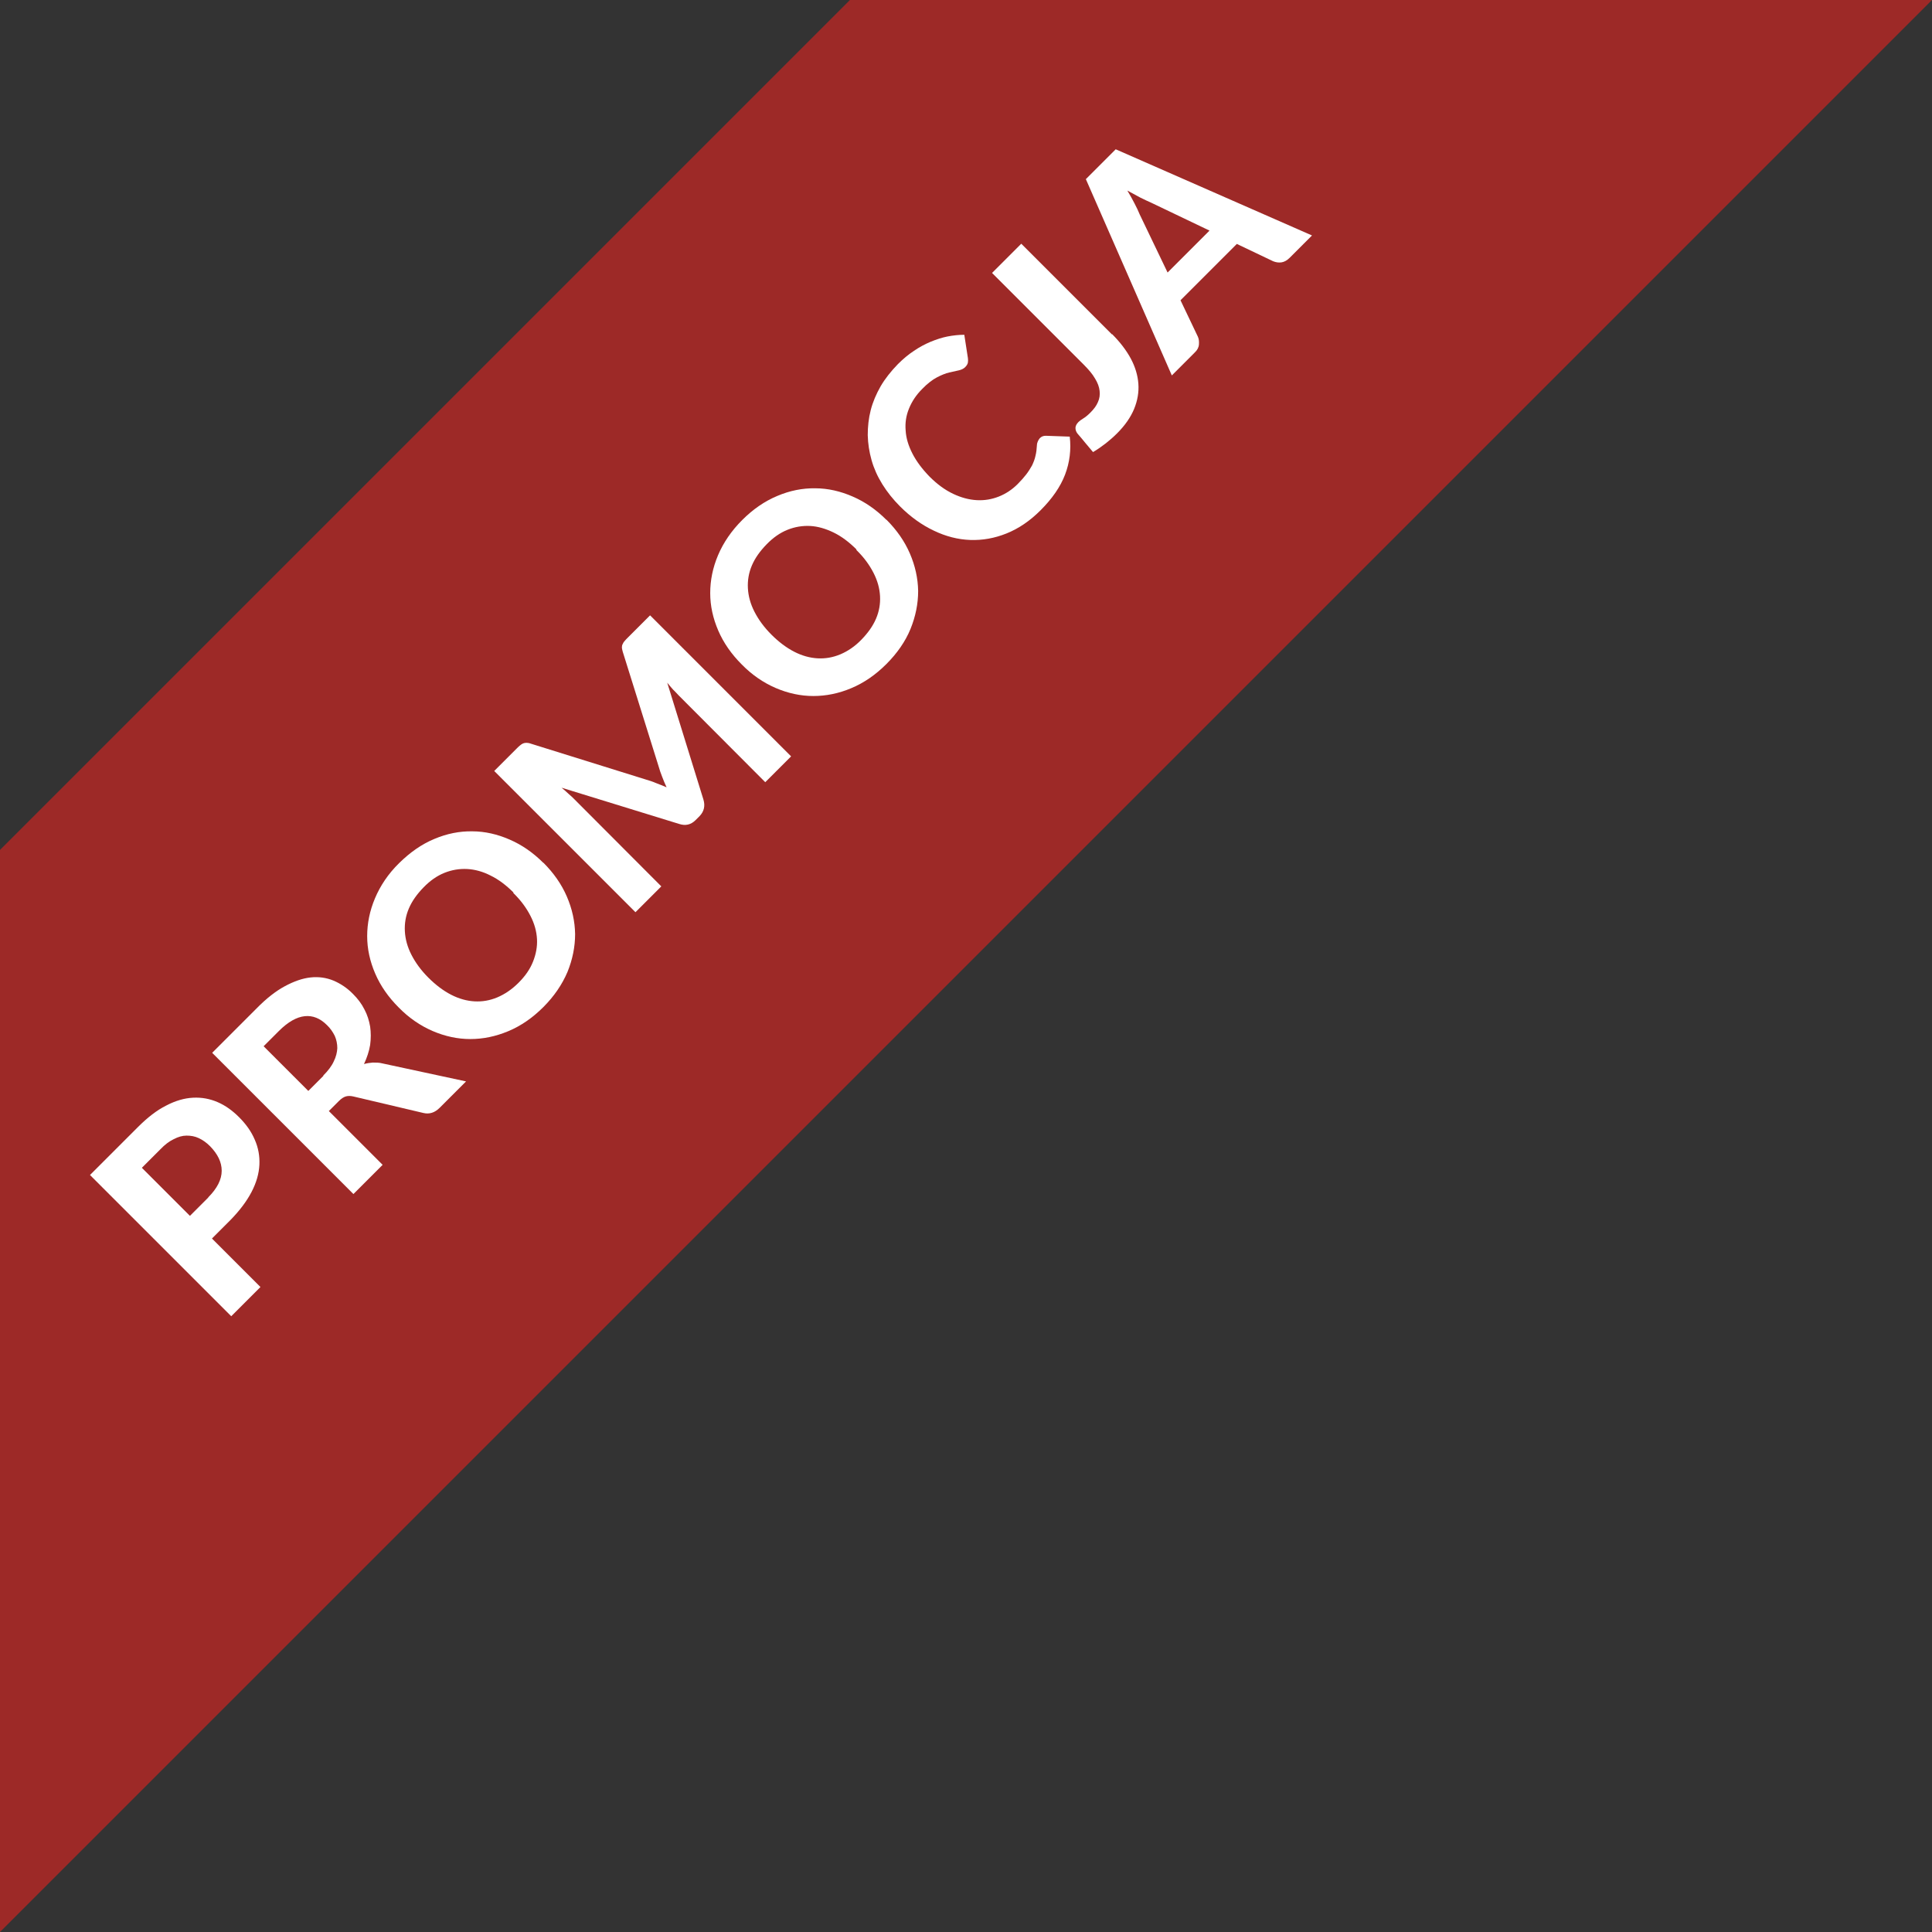
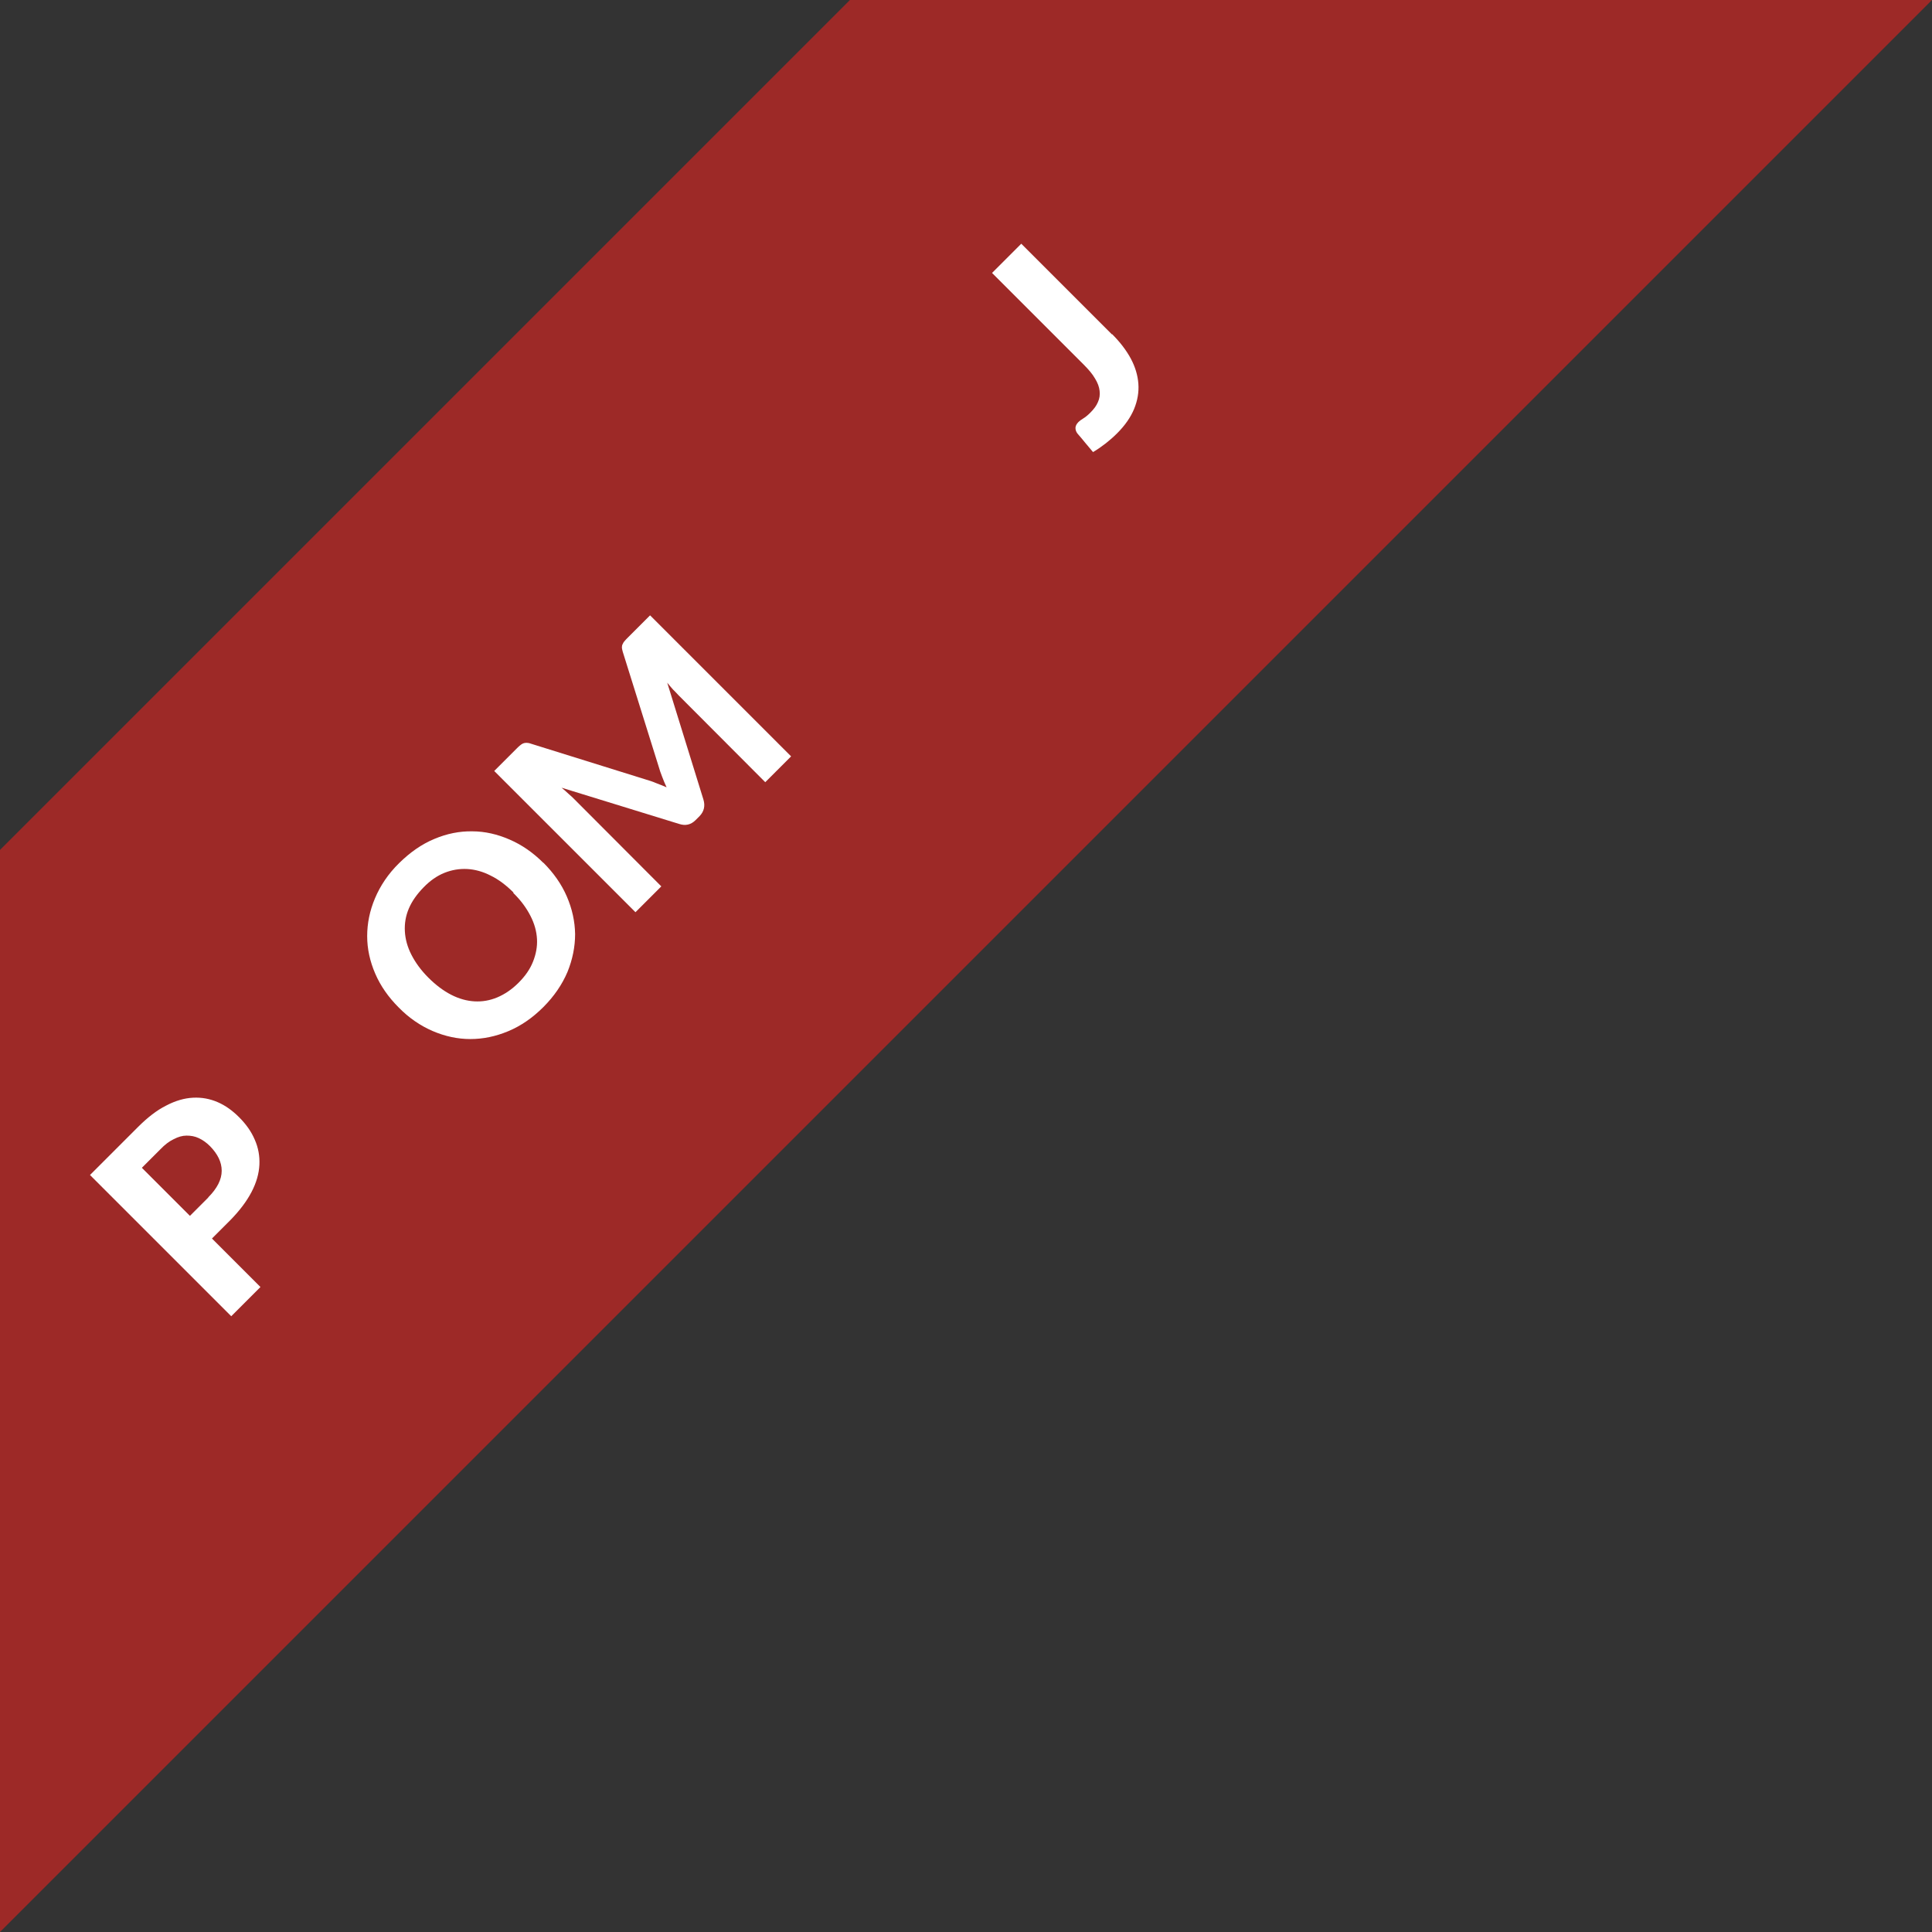
<svg xmlns="http://www.w3.org/2000/svg" id="a" viewBox="0 0 91.24 91.24">
  <rect x="0" y="0" width="91.24" height="91.24" fill="#333333" stroke="none" />
  <polygon points="91.24 0 0 91.24 0 40.14 40.14 0 91.24 0" fill="#e42320" opacity=".6" />
  <g>
    <path d="M6.51,53.23c.46-.46,.9-.8,1.34-1.02,.44-.23,.86-.35,1.27-.37,.41-.02,.79,.05,1.16,.21,.37,.16,.7,.4,1.01,.71,.33,.33,.58,.68,.74,1.06,.17,.38,.24,.78,.22,1.19s-.14,.84-.37,1.28-.56,.88-1,1.33l-.87,.87,2.29,2.29-1.38,1.38-6.67-6.67,2.25-2.25Zm3.32,3.32c.43-.43,.64-.85,.64-1.26,0-.41-.19-.79-.55-1.16-.17-.17-.34-.29-.53-.38s-.38-.12-.58-.12-.4,.06-.61,.17c-.21,.1-.42,.26-.63,.48l-.87,.87,2.27,2.27,.87-.87Z" fill="#fff" />
-     <path d="M22.01,51.07l-1.25,1.25c-.23,.23-.49,.31-.77,.24l-3.31-.78c-.13-.03-.25-.03-.35,0-.1,.03-.21,.1-.33,.22l-.47,.47,2.54,2.54-1.38,1.38-6.67-6.67,2.1-2.1c.46-.47,.91-.82,1.34-1.05,.43-.23,.83-.37,1.21-.41,.38-.04,.74,.01,1.08,.15,.33,.14,.65,.35,.93,.64,.22,.22,.4,.46,.53,.72,.14,.26,.22,.53,.27,.81,.04,.28,.04,.57,0,.87-.05,.3-.15,.6-.29,.9,.14-.04,.28-.06,.42-.07,.15,0,.3,0,.45,.04l3.95,.85Zm-6.74-.28c.22-.22,.39-.44,.49-.66,.11-.22,.16-.43,.17-.63,0-.2-.04-.4-.12-.58-.09-.18-.21-.36-.37-.51-.32-.32-.67-.46-1.05-.42-.38,.04-.79,.27-1.22,.7l-.72,.72,2.11,2.11,.71-.71Z" fill="#fff" />
    <path d="M25.66,40.74c.49,.49,.86,1.02,1.11,1.6s.38,1.17,.39,1.77c0,.6-.12,1.2-.36,1.79-.25,.59-.63,1.15-1.14,1.66s-1.06,.89-1.66,1.14-1.19,.37-1.79,.37c-.6,0-1.2-.13-1.78-.38-.58-.25-1.12-.62-1.6-1.11-.49-.49-.86-1.02-1.11-1.6-.25-.58-.38-1.17-.38-1.77s.12-1.2,.37-1.79c.25-.59,.62-1.15,1.14-1.66s1.06-.89,1.66-1.14c.59-.25,1.19-.37,1.79-.36,.6,0,1.2,.14,1.77,.39,.58,.25,1.11,.62,1.59,1.1Zm-1.41,1.41c-.35-.35-.71-.62-1.08-.8-.37-.19-.74-.29-1.1-.31-.37-.02-.73,.04-1.08,.18-.35,.14-.68,.37-.99,.69s-.54,.64-.69,.99c-.15,.35-.21,.71-.19,1.08,.02,.37,.12,.74,.31,1.11,.19,.37,.45,.73,.8,1.08,.35,.35,.71,.62,1.08,.81s.74,.29,1.1,.31c.37,.02,.72-.04,1.08-.19,.35-.15,.68-.37,1-.69s.54-.64,.68-.99c.14-.35,.21-.71,.19-1.07-.02-.37-.12-.73-.31-1.1s-.45-.73-.81-1.08Z" fill="#fff" />
    <path d="M30.69,29.05l6.67,6.67-1.22,1.22-4.09-4.1c-.08-.09-.17-.18-.27-.28-.09-.1-.18-.21-.27-.32l1.71,5.52c.09,.3,.03,.56-.18,.78l-.19,.19c-.11,.11-.23,.18-.36,.21-.13,.03-.27,.02-.42-.03l-5.55-1.71c.12,.1,.23,.19,.33,.29,.11,.09,.2,.18,.29,.27l4.09,4.1-1.22,1.22-6.67-6.67,1.05-1.05c.06-.06,.11-.11,.16-.15,.05-.04,.1-.08,.15-.1,.05-.02,.1-.03,.16-.03s.13,.01,.21,.04l5.42,1.69c.17,.05,.33,.1,.49,.17,.16,.06,.33,.13,.5,.2-.08-.17-.15-.34-.21-.5-.07-.17-.12-.33-.17-.5l-1.69-5.4c-.02-.08-.04-.15-.04-.21,0-.06,.01-.11,.04-.16,.02-.05,.05-.1,.09-.14,.04-.05,.09-.1,.15-.16l1.05-1.05Z" fill="#fff" />
-     <path d="M41.86,24.54c.49,.49,.86,1.02,1.11,1.6s.38,1.17,.39,1.77c0,.6-.12,1.2-.36,1.79s-.63,1.15-1.14,1.66-1.06,.89-1.66,1.14c-.59,.25-1.19,.37-1.79,.37-.6,0-1.2-.13-1.78-.38-.58-.25-1.12-.62-1.6-1.11-.49-.49-.86-1.02-1.11-1.6-.25-.58-.38-1.17-.38-1.77,0-.6,.12-1.2,.37-1.79,.25-.59,.63-1.15,1.14-1.66s1.06-.89,1.66-1.14c.59-.25,1.19-.37,1.79-.36,.6,0,1.2,.14,1.77,.39,.58,.25,1.11,.62,1.59,1.1Zm-1.41,1.41c-.35-.35-.71-.62-1.08-.8-.37-.18-.74-.29-1.1-.31-.37-.02-.73,.04-1.08,.18-.35,.14-.68,.37-.99,.69s-.54,.64-.69,.99c-.15,.35-.21,.71-.19,1.08,.02,.37,.12,.74,.31,1.11,.19,.37,.45,.73,.8,1.08,.35,.35,.71,.62,1.08,.81s.74,.29,1.1,.31c.37,.02,.72-.04,1.08-.19,.35-.15,.68-.37,.99-.69s.54-.64,.69-.99,.21-.71,.19-1.07c-.02-.37-.12-.73-.31-1.1-.19-.37-.45-.73-.81-1.08Z" fill="#fff" />
-     <path d="M49.11,20.69c.08-.08,.17-.11,.28-.11l1.13,.04c.07,.61,0,1.21-.22,1.79-.22,.58-.61,1.14-1.16,1.69-.5,.5-1.03,.86-1.6,1.09-.57,.23-1.14,.33-1.72,.31s-1.16-.17-1.72-.44c-.57-.27-1.1-.65-1.59-1.14-.33-.33-.61-.68-.84-1.05s-.4-.75-.51-1.14c-.11-.39-.17-.78-.18-1.18,0-.4,.04-.79,.14-1.18,.1-.39,.26-.76,.47-1.13,.21-.36,.49-.71,.81-1.04,.25-.25,.5-.46,.76-.63,.26-.18,.53-.32,.79-.43,.27-.11,.54-.2,.8-.25s.53-.08,.79-.08l.17,1.1c.01,.07,.01,.14,0,.21-.01,.07-.06,.15-.13,.22-.07,.07-.17,.12-.3,.15s-.28,.06-.45,.1c-.17,.04-.37,.12-.58,.23-.21,.11-.45,.29-.7,.55-.28,.28-.48,.58-.62,.92s-.19,.68-.16,1.04c.02,.36,.13,.72,.32,1.09,.19,.37,.46,.73,.81,1.09,.36,.36,.73,.63,1.11,.81,.38,.18,.75,.28,1.12,.3,.37,.02,.71-.04,1.04-.17,.33-.13,.63-.33,.89-.59,.16-.16,.29-.31,.4-.45,.11-.14,.2-.29,.28-.43,.07-.15,.13-.3,.16-.45,.04-.15,.06-.33,.07-.51,0-.06,.02-.12,.04-.17,.02-.05,.05-.1,.09-.15Z" fill="#fff" />
    <path d="M52.52,15.78c.37,.37,.67,.76,.88,1.15s.33,.79,.36,1.19c.03,.4-.04,.8-.2,1.19s-.43,.78-.8,1.15c-.17,.17-.34,.32-.53,.47-.18,.14-.39,.29-.61,.42-.12-.15-.25-.29-.37-.44-.12-.15-.24-.29-.37-.44-.06-.08-.09-.17-.09-.26,0-.09,.05-.19,.14-.28,.05-.05,.13-.11,.23-.17,.1-.06,.21-.15,.33-.27,.17-.17,.29-.33,.36-.5,.08-.17,.1-.35,.08-.53-.02-.19-.09-.38-.22-.59-.12-.21-.31-.43-.55-.67l-4.31-4.31,1.38-1.38,4.28,4.28Z" fill="#fff" />
-     <path d="M61.97,11.11l-1.07,1.07c-.12,.12-.25,.19-.38,.21s-.26,0-.39-.05l-1.72-.82-2.66,2.66,.82,1.72c.05,.11,.06,.23,.05,.37-.01,.14-.08,.27-.2,.38l-1.08,1.08-4.06-9.27,1.41-1.41,9.27,4.07Zm-4.85-.22l-2.76-1.32c-.15-.06-.32-.15-.51-.24-.19-.1-.39-.21-.61-.33,.13,.21,.24,.42,.34,.61,.1,.19,.18,.36,.24,.51l1.32,2.75,1.98-1.98Z" fill="#fff" />
  </g>
</svg>